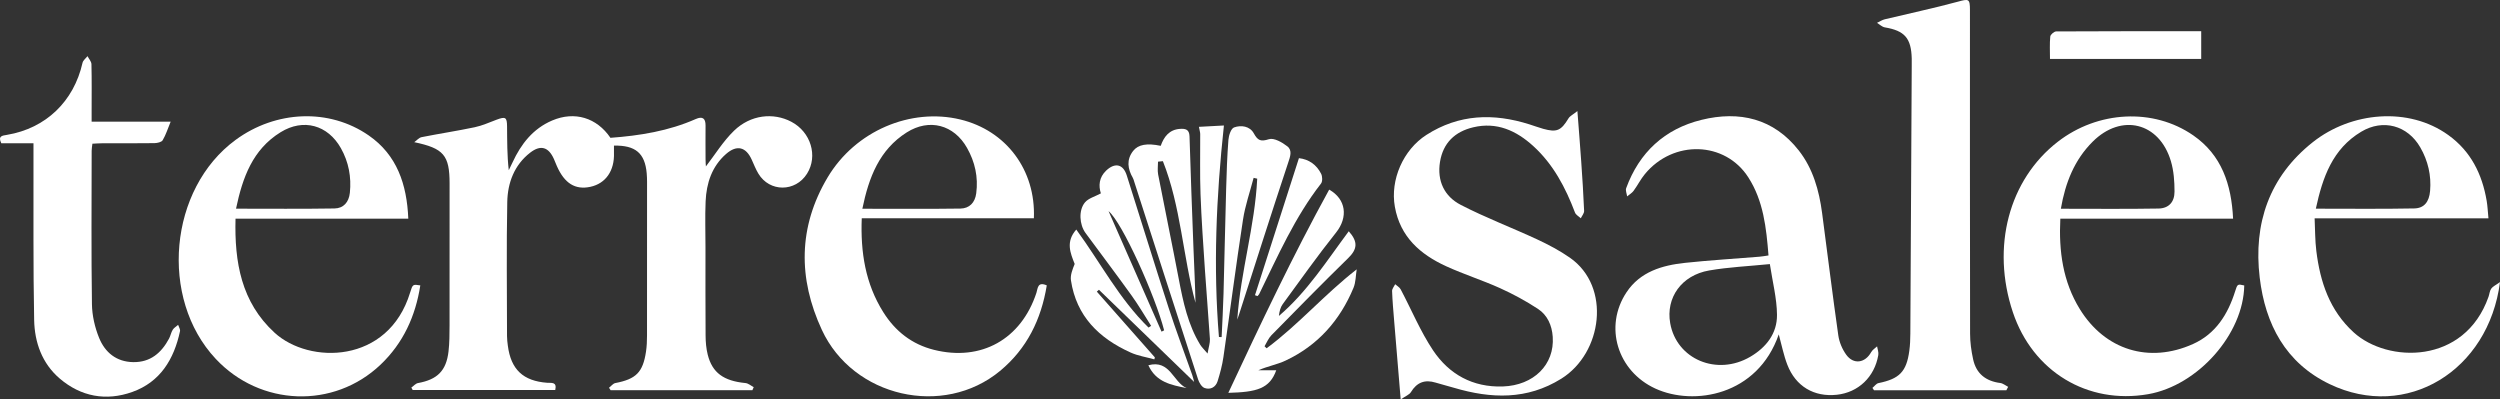
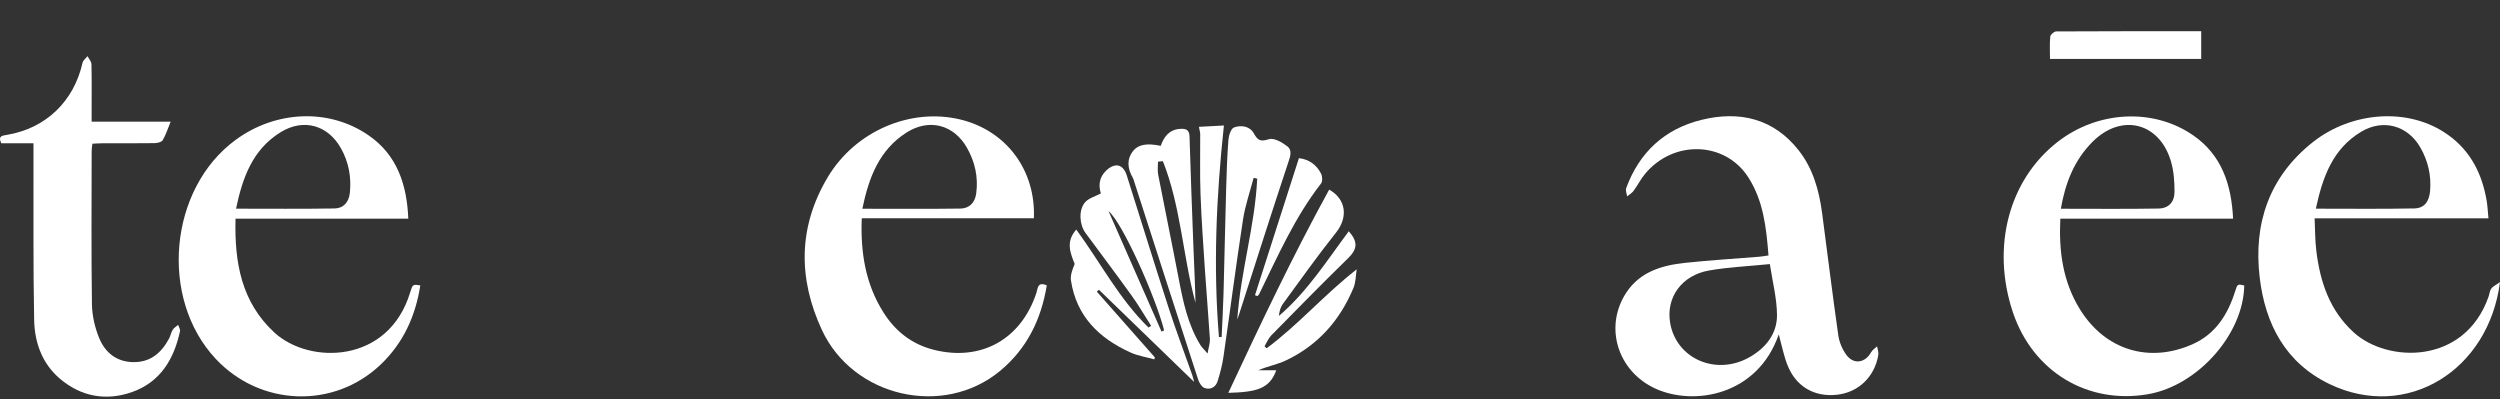
<svg xmlns="http://www.w3.org/2000/svg" fill="none" viewBox="0 0 751 120" height="120" width="751">
  <rect x="0" y="0" width="751" height="120" fill="#333333" stroke="none" />
  <g clip-path="url(#clip0_154_60)">
-     <path fill="white" d="M123.579 116.424C124.241 115.956 124.85 115.2 125.565 115.072C131.373 114.019 134.064 111.39 134.736 105.568C135.035 102.982 135.035 100.364 135.046 97.756C135.078 83.548 135.056 69.329 135.056 55.12C135.056 46.627 133.284 44.562 124.444 42.71C125.181 42.189 125.853 41.359 126.654 41.199C131.96 40.145 137.32 39.337 142.615 38.219C144.868 37.751 147.014 36.761 149.192 35.952C151.84 34.962 152.299 35.207 152.32 37.964C152.363 42.285 152.32 46.616 152.833 51.129C153.217 50.331 153.612 49.543 153.986 48.745C156.537 43.232 160.125 38.645 165.869 36.197C172.637 33.313 179.267 35.356 183.378 41.401C192.207 40.752 200.855 39.358 209.023 35.75C210.998 34.877 211.969 35.516 211.948 37.708C211.916 41.093 211.937 44.477 211.948 47.862C211.948 48.766 212.033 49.66 212.055 49.99C214.745 46.51 217.211 42.455 220.51 39.262C225.475 34.462 232.308 33.728 237.721 36.58C243.582 39.666 245.76 46.861 242.44 52.161C238.949 57.738 231.187 57.76 227.813 52.151C227.023 50.831 226.457 49.384 225.817 47.968C224.087 44.126 221.354 43.413 218.108 46.255C213.848 49.99 212.204 55.024 211.969 60.495C211.766 65.125 211.927 69.776 211.927 74.416C211.927 83.218 211.895 92.009 211.959 100.811C211.969 102.726 212.14 104.695 212.599 106.537C213.976 112.007 217.393 114.434 223.948 115.072C224.802 115.157 225.592 115.87 226.415 116.296C226.286 116.605 226.148 116.913 226.019 117.211H183.421C183.26 116.967 183.111 116.722 182.951 116.477C183.581 115.998 184.147 115.211 184.841 115.072C191.054 113.88 193.115 111.869 194.054 105.674C194.3 104.057 194.364 102.396 194.364 100.757C194.385 85.389 194.385 70.01 194.375 54.641C194.375 53.769 194.343 52.896 194.268 52.034C193.734 46.042 190.915 43.604 184.435 43.743C184.435 44.456 184.414 45.18 184.435 45.903C184.627 51.289 181.969 55.12 177.346 56.121C172.808 57.1 169.573 55.099 167.278 49.873C166.968 49.171 166.701 48.436 166.381 47.734C164.769 44.158 162.409 43.413 159.249 45.871C154.488 49.575 152.502 54.907 152.384 60.644C152.117 74.075 152.299 87.517 152.31 100.96C152.31 101.917 152.427 102.886 152.555 103.844C153.484 111.007 157.157 114.455 164.385 114.987C165.655 115.083 167.374 114.625 166.797 117.158H123.974C123.825 116.903 123.686 116.647 123.537 116.392L123.579 116.424Z" />
    <path fill="white" d="M534.344 100.438C527.981 118.872 508.816 122.012 497.286 116.733C485.884 111.507 481.741 98.107 488.617 87.784C492.706 81.632 499.282 79.695 506.19 78.961C513.6 78.173 521.062 77.726 528.493 77.119C529.337 77.055 530.169 76.896 531.258 76.736C530.596 68.413 529.742 60.357 525.194 53.279C518.212 42.402 502.678 41.923 494.126 52.289C492.845 53.843 491.926 55.695 490.731 57.323C490.24 57.994 489.449 58.441 488.788 58.994C488.681 58.164 488.254 57.228 488.499 56.536C492.439 45.765 500.062 38.73 511.133 36.005C522.536 33.206 532.796 35.58 540.344 45.19C544.614 50.629 546.462 57.196 547.358 63.986C548.981 76.247 550.487 88.518 552.227 100.757C552.515 102.78 553.412 104.898 554.608 106.558C556.807 109.602 560.287 109.07 562.102 105.781C562.487 105.089 563.266 104.621 563.875 104.046C564.014 104.919 564.387 105.834 564.238 106.664C563.117 113.263 558.227 117.893 551.789 118.585C544.956 119.319 539.426 116.083 536.906 109.549C535.806 106.696 535.219 103.642 534.344 100.459V100.438ZM531.664 79.333C525.322 79.972 519.311 80.227 513.429 81.249C505.112 82.696 500.382 89.433 501.727 97.086C503.638 107.931 515.767 113.04 525.781 107.175C530.596 104.355 533.863 100.151 533.81 94.585C533.767 89.625 532.475 84.686 531.664 79.333Z" />
    <path fill="white" d="M747.53 65.582H695.312C695.472 68.988 695.43 72.224 695.825 75.395C696.978 84.708 699.807 93.265 707.056 99.853C717.209 109.08 740.335 109.623 747.552 89.156C747.84 88.337 747.893 87.368 748.374 86.698C748.854 86.028 749.74 85.655 751 84.74C747.573 111.39 722.911 126.46 699.85 115.402C686.579 109.038 680.483 97.384 678.817 83.409C676.874 67.147 681.668 53.077 694.789 42.689C706.32 33.568 723.551 31.982 735.487 40.582C742.256 45.456 745.641 52.321 746.997 60.325C747.274 61.932 747.328 63.581 747.53 65.582ZM695.664 62.687C705.711 62.687 715.469 62.804 725.238 62.613C728.238 62.56 729.722 60.612 730 57.355C730.395 52.704 729.381 48.319 727.053 44.275C723.242 37.655 715.864 35.654 709.33 39.56C700.672 44.733 697.714 53.279 695.675 62.698L695.664 62.687Z" />
    <path fill="white" d="M122.661 65.678H70.753C70.411 78.737 72.461 90.753 82.486 99.948C92.853 109.463 116.619 109.421 123.195 87.901C123.975 85.368 123.996 85.378 126.259 85.73C124.818 94.968 121.135 103.067 114.313 109.549C100.241 122.916 78.194 122.097 64.806 107.803C47.756 89.603 50.745 56.706 70.785 42.019C82.86 33.164 98.874 32.45 110.768 40.688C119.234 46.553 122.224 55.333 122.651 65.667L122.661 65.678ZM70.892 62.687C80.959 62.687 90.718 62.783 100.476 62.623C103.188 62.581 104.8 60.75 105.099 57.919C105.59 53.172 104.746 48.681 102.408 44.52C98.479 37.538 91.145 35.494 84.312 39.709C75.877 44.903 72.867 53.343 70.902 62.687H70.892Z" />
    <path fill="white" d="M670.82 65.689H618.922C618.431 75.448 619.691 84.612 624.784 92.871C632.374 105.174 645.603 109.261 658.777 103.344C665.599 100.279 669.251 94.425 671.429 87.528C672.133 85.293 672.144 85.293 674.173 85.751C673.948 100.332 660.272 115.807 645.293 118.414C627.09 121.575 610.627 111.603 604.669 93.808C598.114 74.214 603.441 53.992 618.164 42.583C630.164 33.281 646.862 32.344 658.884 40.688C667.361 46.574 670.329 55.354 670.82 65.699V65.689ZM619.093 62.709C629.054 62.709 638.738 62.815 648.41 62.645C651.485 62.592 653.236 60.697 653.226 57.536C653.226 54.492 653.001 51.31 652.137 48.415C648.667 36.75 637.264 33.951 628.638 42.562C623.161 48.021 620.438 54.843 619.082 62.709H619.093Z" />
    <path fill="white" d="M310.566 65.572H258.871C258.476 75.757 259.949 85.187 265.341 93.776C268.949 99.523 273.935 103.429 280.555 105.089C294.754 108.644 306.755 101.918 311.345 87.954C311.762 86.687 311.644 84.484 314.452 85.73C312.776 95.936 308.516 104.727 300.391 111.443C283.395 125.502 256.266 119.319 246.892 99.108C239.707 83.622 239.781 68.137 248.611 53.3C256.949 39.294 273.594 32.302 288.498 35.899C302.27 39.23 311.175 51.087 310.577 65.572H310.566ZM259.063 62.709C269.174 62.709 278.836 62.794 288.498 62.656C291.199 62.613 292.897 60.889 293.26 58.068C293.9 53.205 292.886 48.639 290.494 44.424C286.565 37.464 279.167 35.495 272.387 39.773C264.166 44.977 261.006 53.236 259.052 62.698L259.063 62.709Z" />
-     <path fill="white" d="M420.768 120C420.052 111.379 419.423 103.876 418.803 96.383C418.558 93.403 418.291 90.412 418.184 87.422C418.163 86.751 418.782 86.059 419.113 85.378C419.668 85.889 420.426 86.283 420.757 86.911C424.003 93.031 426.672 99.523 430.494 105.249C435.32 112.454 442.43 116.403 451.462 116.094C460.73 115.775 467.018 109.527 466.442 101.194C466.207 97.735 464.851 94.648 461.979 92.775C458.37 90.412 454.527 88.326 450.587 86.549C445.302 84.165 439.729 82.409 434.455 79.993C426.64 76.427 420.618 71.148 419.017 62.123C417.565 53.992 421.537 44.988 428.487 40.529C438.288 34.249 448.665 33.951 459.438 37.357C460.826 37.793 462.182 38.304 463.58 38.698C467.68 39.837 468.94 39.241 471.16 35.58C471.598 34.845 472.538 34.419 473.851 33.366C474.289 39.06 474.673 43.828 475.004 48.596C475.346 53.513 475.666 58.43 475.869 63.347C475.901 64.071 475.228 64.827 474.876 65.572C474.278 65.007 473.392 64.55 473.125 63.847C470.285 56.355 466.623 49.373 460.612 43.892C455.498 39.23 449.637 36.559 442.558 38.24C437.081 39.539 433.505 42.913 432.576 48.628C431.647 54.354 433.9 59.016 438.822 61.548C446.274 65.401 454.174 68.381 461.787 71.925C465.182 73.511 468.555 75.289 471.62 77.428C484.058 86.145 481.378 106.047 469.025 113.753C458.722 120.181 447.929 119.787 436.836 116.509C434.978 115.956 433.099 115.498 431.252 114.934C428.017 113.944 425.626 114.859 423.843 117.786C423.362 118.574 422.241 118.968 420.757 120H420.768Z" />
-     <path fill="white" d="M602.672 117.244H562.967C562.807 117.009 562.636 116.765 562.476 116.53C563.084 116.03 563.618 115.221 564.301 115.083C570.579 113.806 572.714 111.667 573.558 105.387C573.793 103.674 573.857 101.918 573.867 100.183C574.017 73.416 574.145 46.648 574.284 19.881C574.284 19.104 574.294 18.338 574.284 17.561C574.124 11.441 572.148 9.228 566.212 8.227C565.369 8.089 564.632 7.333 563.853 6.865C564.622 6.503 565.358 6.003 566.159 5.801C573.472 4.034 580.839 2.491 588.099 0.522C591.43 -0.383 591.772 -0.447 591.772 3.087C591.772 35.463 591.75 67.839 591.814 100.225C591.814 102.812 592.177 105.43 592.732 107.963C593.661 112.231 596.523 114.498 600.868 115.051C601.701 115.157 602.459 115.807 603.249 116.211C603.067 116.562 602.875 116.903 602.694 117.254L602.672 117.244Z" />
    <path fill="white" d="M10.068 43.04H0.395C-0.694 40.837 0.662 40.752 2.114 40.507C13.762 38.56 22.175 30.471 24.791 18.87C24.962 18.125 25.773 17.529 26.285 16.869C26.702 17.678 27.449 18.466 27.471 19.285C27.588 23.925 27.524 28.566 27.524 33.196C27.524 34.228 27.524 35.26 27.524 36.548H51.268C50.382 38.698 49.816 40.529 48.866 42.125C48.524 42.71 47.254 42.977 46.41 42.998C41.179 43.072 35.947 43.03 30.705 43.04C29.766 43.04 28.816 43.126 27.759 43.168C27.663 43.998 27.535 44.647 27.535 45.307C27.524 60.676 27.396 76.044 27.62 91.402C27.673 94.787 28.485 98.341 29.766 101.492C31.538 105.845 34.933 108.697 40.005 108.782C45.183 108.867 48.471 106.015 50.777 101.726C51.225 100.885 51.386 99.874 51.887 99.065C52.261 98.469 52.955 98.075 53.51 97.586C53.713 98.224 54.194 98.927 54.076 99.491C52.272 107.899 48.161 114.753 39.716 117.754C31.869 120.543 24.332 119.17 17.936 113.71C12.62 109.165 10.399 102.854 10.26 96.149C9.94 79.918 10.1 63.688 10.057 47.447C10.057 46.116 10.057 44.786 10.057 43.04H10.068Z" />
    <path fill="white" d="M615.815 17.699C615.815 15.358 615.687 13.155 615.901 10.973C615.954 10.388 617.054 9.451 617.673 9.44C632.108 9.355 646.553 9.377 661.244 9.377V17.699H615.815Z" />
    <path fill="white" d="M371.678 96C372.66 81.642 376.984 67.913 377.667 53.673C377.304 53.587 376.952 53.513 376.589 53.428C375.5 57.611 374.048 61.74 373.397 65.987C371.283 79.727 369.511 93.52 367.514 107.271C367.162 109.719 366.51 112.135 365.774 114.498C365.208 116.307 363.617 117.169 361.877 116.562C361.001 116.254 360.222 114.966 359.902 113.955C353.464 94.159 347.09 74.341 340.706 54.535C340.588 54.173 340.503 53.779 340.311 53.449C338.752 50.725 338.335 47.989 340.385 45.35C341.912 43.392 344.56 42.944 348.681 43.807C349.631 41.103 351.233 38.943 354.435 38.719C355.994 38.613 357.265 38.783 357.329 40.922C357.67 52.119 358.087 63.305 358.514 74.49C358.727 79.972 359.016 85.442 359.122 90.955C355.311 76.906 354.745 62.059 349.332 48.415C348.841 48.468 348.361 48.511 347.869 48.564C347.869 49.841 347.667 51.161 347.901 52.385C349.941 62.911 352.119 73.405 354.126 83.941C355.428 90.753 356.859 97.501 360.521 103.525C360.969 104.27 361.631 104.887 362.752 106.207C363.094 104.206 363.521 103.014 363.457 101.854C363.019 94.936 362.421 88.039 361.962 81.121C361.461 73.543 360.916 65.965 360.638 58.377C360.414 52.342 360.574 46.286 360.542 40.241C360.542 39.783 360.382 39.326 360.158 38.102C362.603 37.964 364.92 37.846 367.664 37.697C365.336 59.345 364.45 80.28 366.169 101.236C366.436 101.236 366.703 101.247 366.98 101.258C367.172 96.915 367.429 92.573 367.546 88.231C367.834 77.726 368.037 67.221 368.336 56.706C368.475 51.8 368.635 46.882 369.019 41.987C369.126 40.667 369.788 38.623 370.706 38.283C372.82 37.506 375.436 37.878 376.632 40.039C377.838 42.21 378.671 42.615 381.191 41.816C382.685 41.337 385.173 42.753 386.71 43.956C388.29 45.19 387.575 47.053 386.945 48.937C381.917 64.071 377.091 79.269 372.212 94.457C372.041 94.968 371.859 95.478 371.689 95.989L371.678 96Z" />
    <path fill="white" d="M358.738 114.753C349.172 105.493 339.649 96.266 330.125 87.049C329.912 87.23 329.698 87.422 329.485 87.603C335.293 94.191 341.112 100.768 346.919 107.356L346.77 107.952C344.389 107.282 341.88 106.909 339.66 105.909C330.147 101.63 323.335 94.978 321.712 84.218C321.478 82.632 322.193 80.897 322.834 79.29C321.542 76.002 320.068 72.649 323.314 68.956C330.627 78.96 336.264 89.87 345.019 98.395C345.275 98.224 345.532 98.054 345.798 97.884C343.866 94.861 342.062 91.732 339.969 88.826C335.421 82.494 330.713 76.268 326.09 69.988C324.243 67.477 323.955 63.134 325.94 60.782C326.987 59.548 328.93 59.047 330.702 58.09C329.965 55.833 330.125 53.279 332.325 51.214C334.962 48.745 337.396 49.298 338.474 52.683C342.692 65.944 346.77 79.258 351.062 92.498C353.251 99.257 355.781 105.919 358.14 112.624C358.386 113.327 358.546 114.061 358.728 114.764L358.738 114.753ZM348.927 99.629C349.183 99.501 349.45 99.363 349.706 99.235C347.069 88.954 337.097 66.753 333.008 63.422C338.314 75.491 343.62 87.56 348.927 99.629Z" />
    <path fill="white" d="M380.497 104.621C390.041 97.554 397.835 88.475 407.551 80.908C407.252 82.771 407.294 84.772 406.59 86.464C402.522 96.255 395.86 103.791 386.155 108.335C383.603 109.527 380.721 110.027 378.03 111.22H383.39C381.393 116.775 377.539 117.786 368.987 118.01C378.703 97.224 388.386 76.789 399.287 56.961C404.369 59.824 405.031 65.231 401.358 69.85C395.785 76.843 390.607 84.154 385.322 91.37C384.628 92.328 384.329 93.573 384.18 94.914C392.678 87.656 398.593 78.301 405.17 69.467C408.031 72.692 407.732 74.863 404.988 77.545C397.194 85.165 389.55 92.945 381.916 100.726C381.03 101.63 380.539 102.907 379.867 104.025C380.08 104.227 380.283 104.429 380.497 104.621Z" />
    <path fill="white" d="M390.202 47.51C393.191 47.851 395.487 49.479 396.864 52.193C397.27 52.992 397.323 54.514 396.832 55.141C388.942 65.263 383.86 76.928 378.266 88.316C378.148 88.55 377.924 88.731 377.753 88.944C377.497 88.859 377.251 88.763 376.995 88.678C381.383 75.001 385.771 61.314 390.202 47.5V47.51Z" />
-     <path fill="white" d="M344.966 109.719C351.51 107.952 352.375 114.785 356.432 116.573C351.863 115.668 347.283 114.817 344.966 109.719Z" />
  </g>
  <defs>
    <clipPath id="clip0_154_60">
      <rect fill="white" height="120" width="751" />
    </clipPath>
  </defs>
</svg>